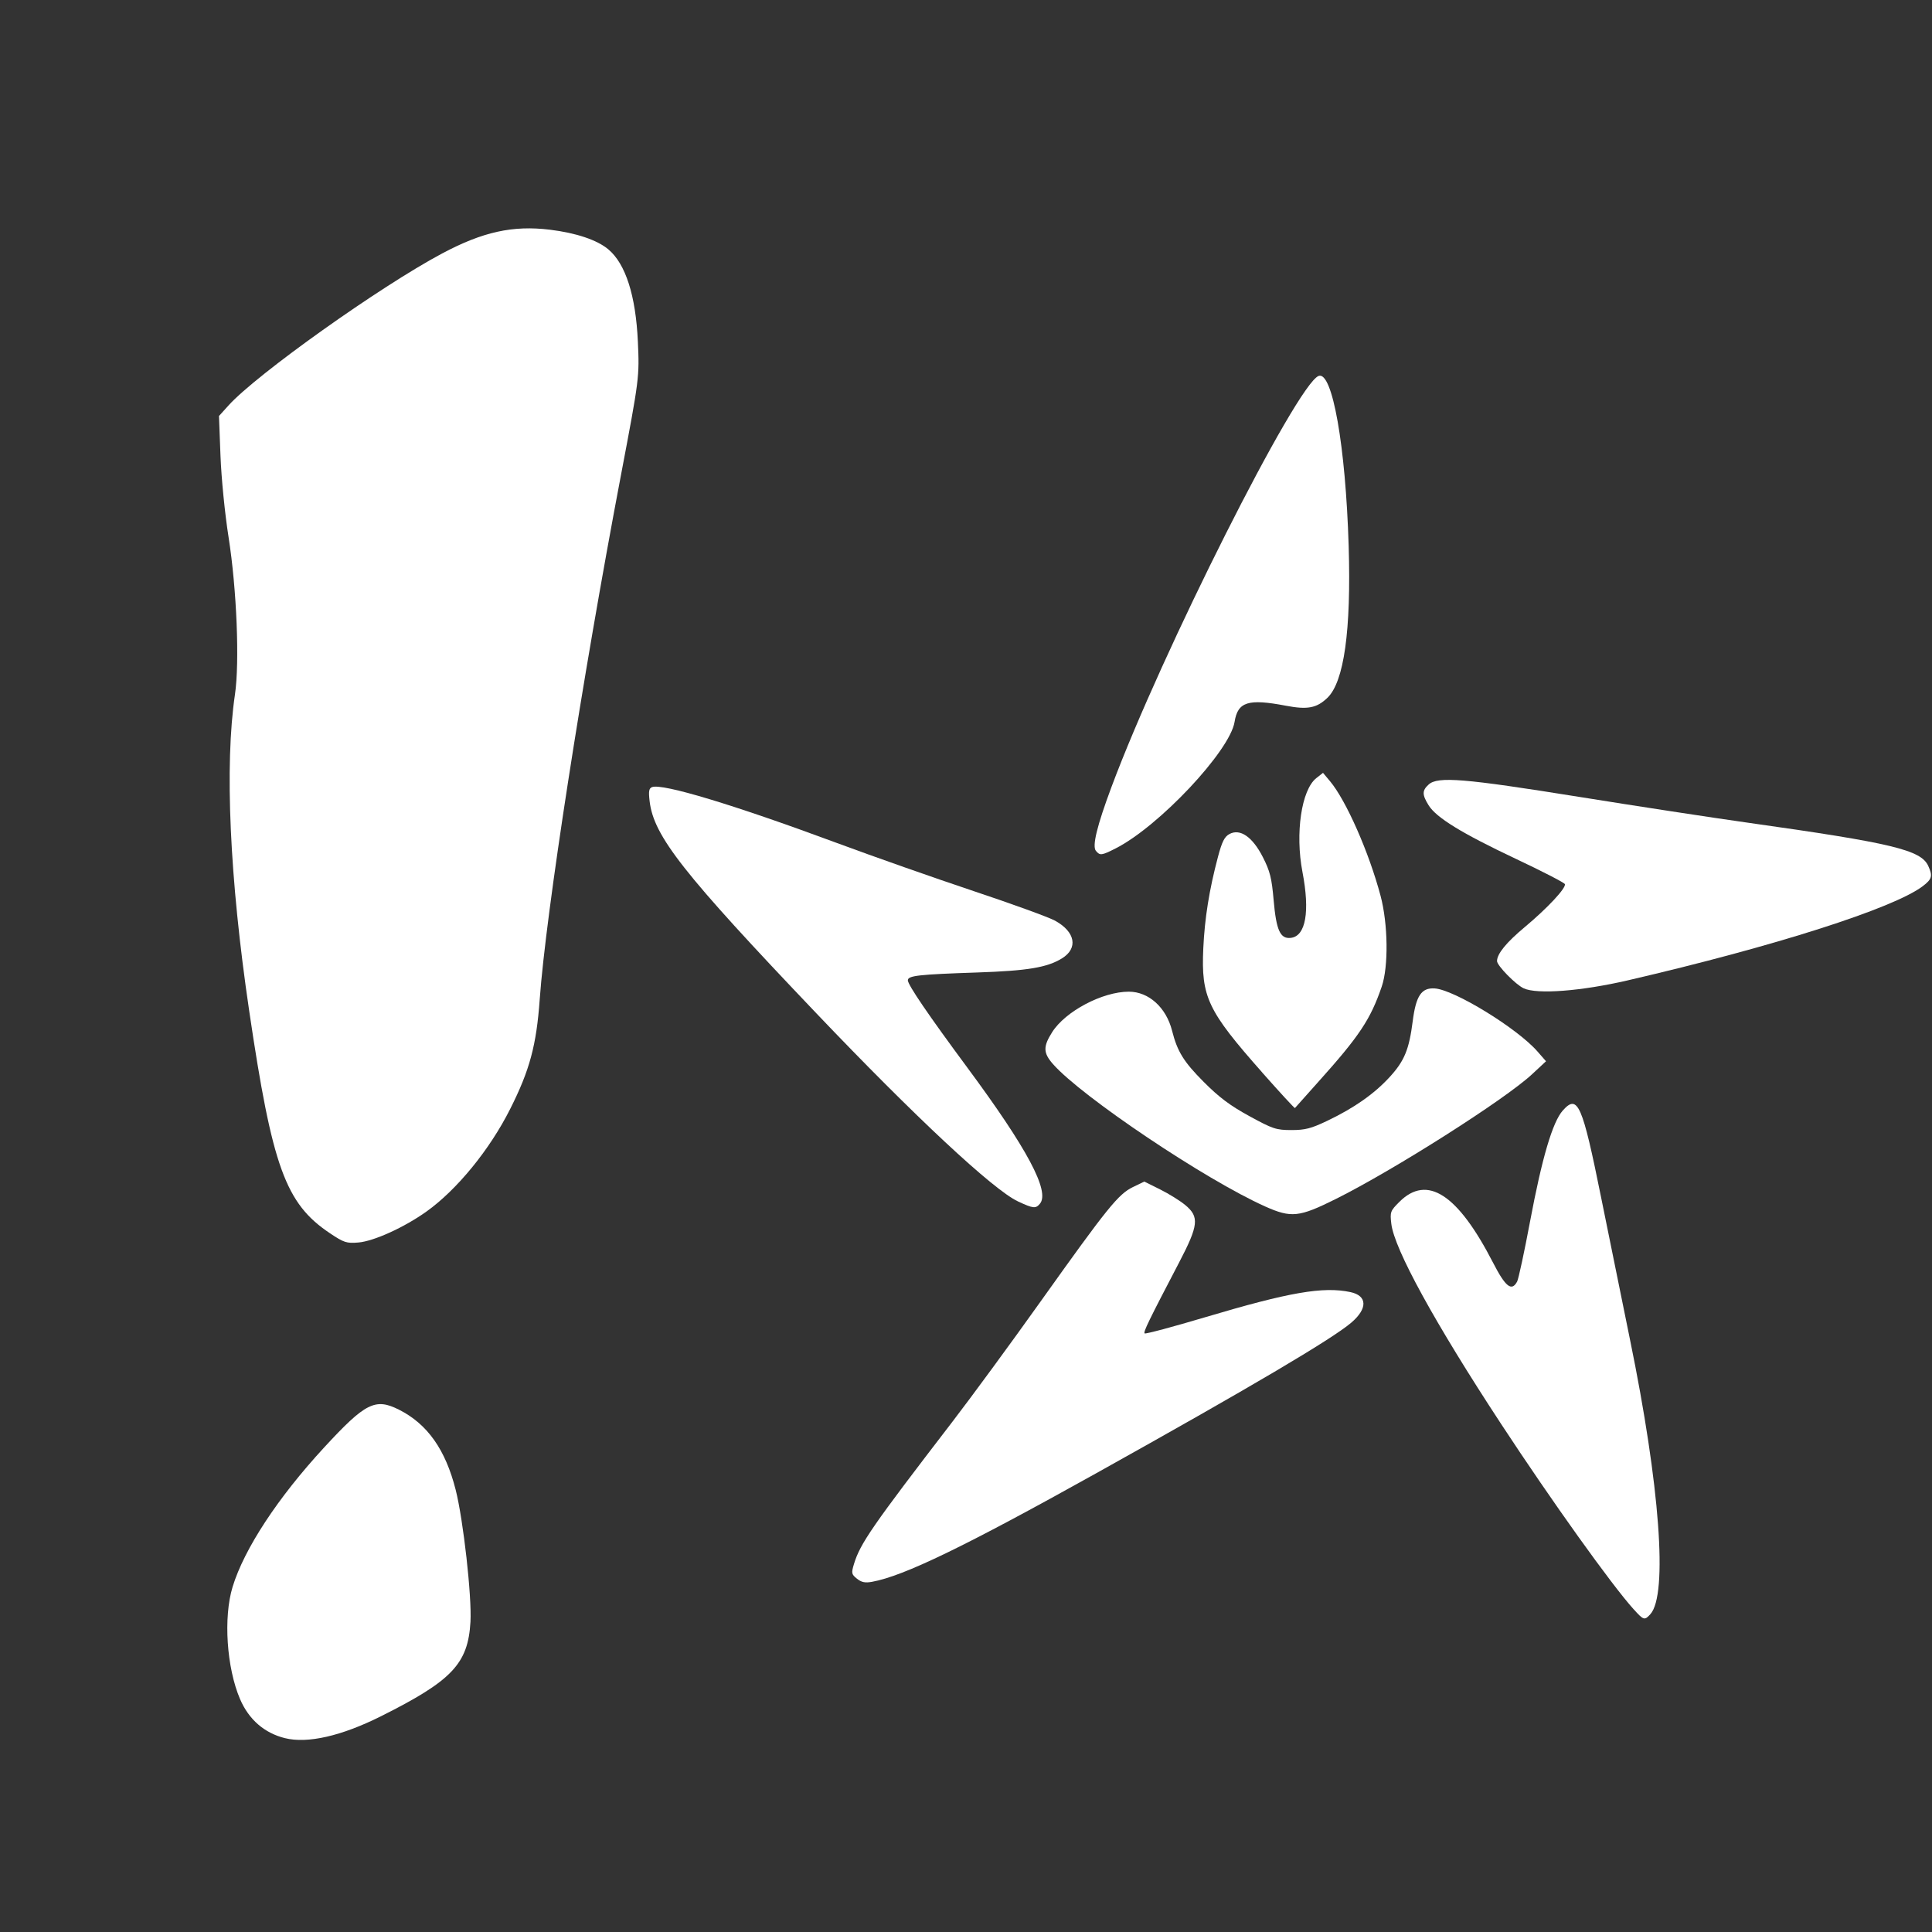
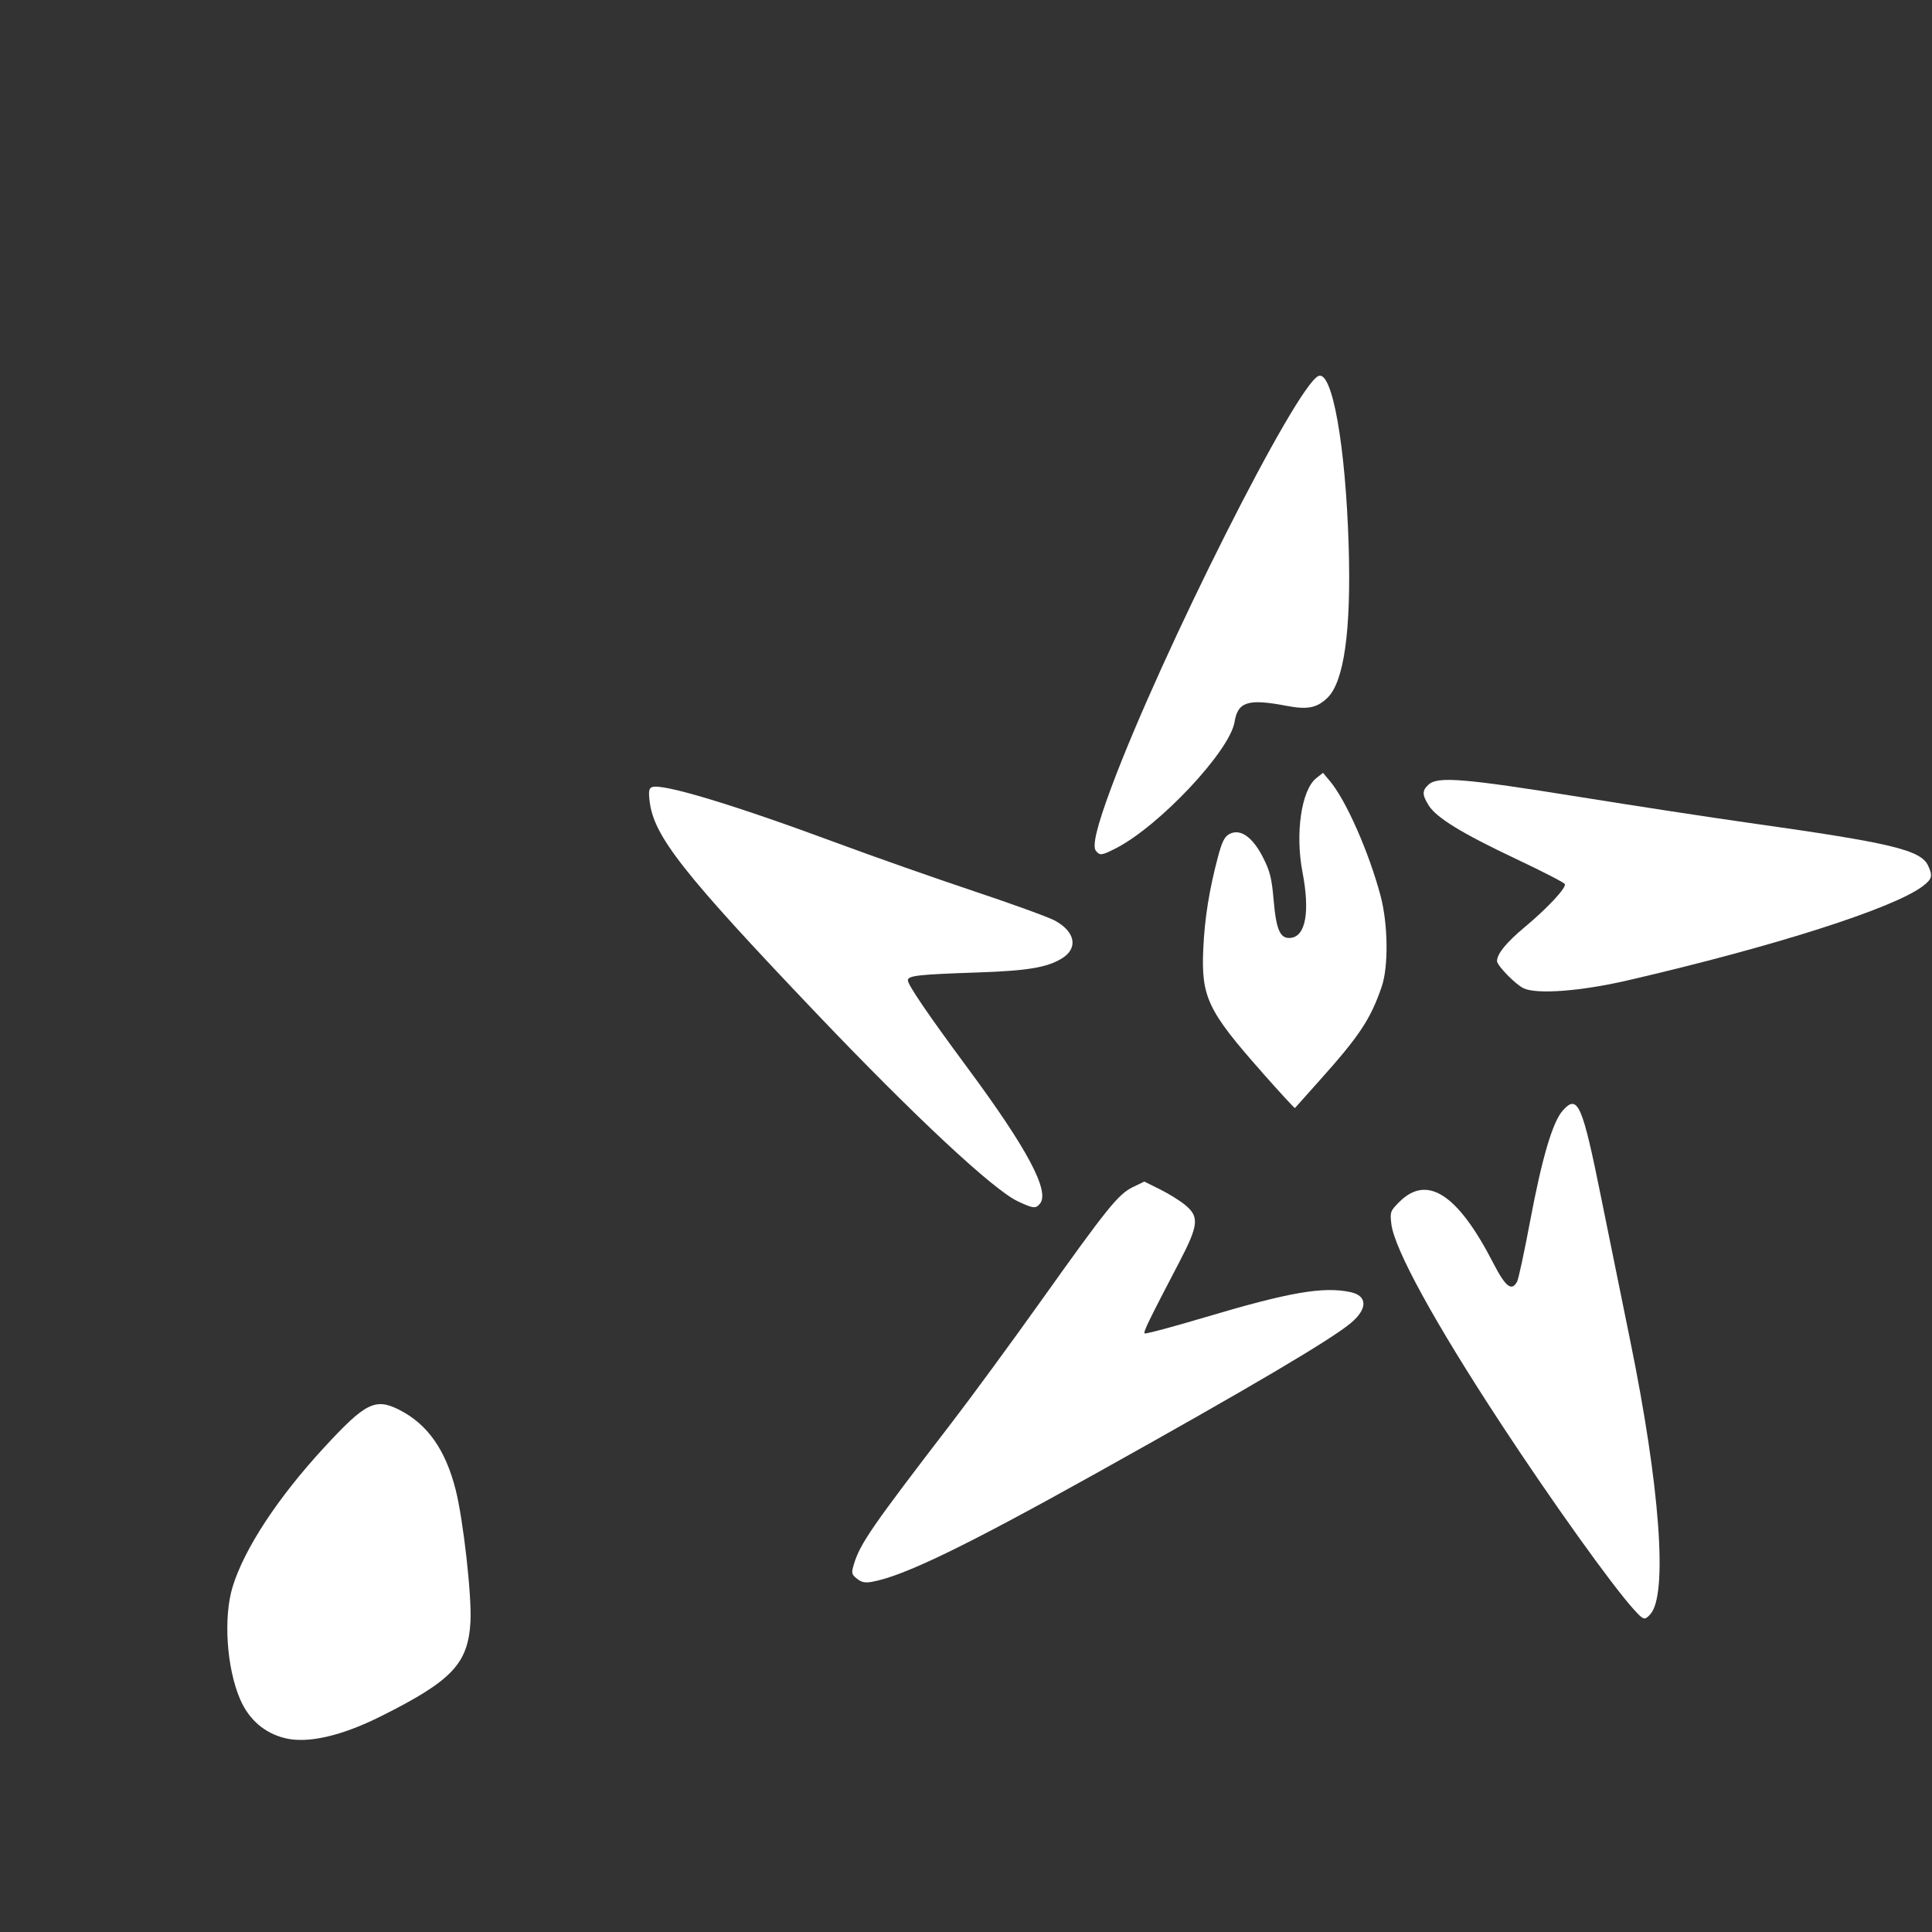
<svg xmlns="http://www.w3.org/2000/svg" xmlns:ns1="http://sodipodi.sourceforge.net/DTD/sodipodi-0.dtd" xmlns:ns2="http://www.inkscape.org/namespaces/inkscape" version="1.0" width="100pt" height="100pt" viewBox="0 0 100 100" preserveAspectRatio="xMidYMid" id="svg404" ns1:docname="znakbogowsukces1.svg" ns2:version="1.2 (dc2aedaf03, 2022-05-15)">
  <rect x="0" y="0" width="100" height="100" fill="#333333" stroke="none" />
  <defs id="defs408" />
  <ns1:namedview id="namedview406" pagecolor="#ffffff" bordercolor="#000000" borderopacity="0.25" ns2:showpageshadow="2" ns2:pageopacity="0.0" ns2:pagecheckerboard="0" ns2:deskcolor="#d1d1d1" ns2:document-units="pt" showgrid="false" ns2:zoom="5.7058824" ns2:cx="46.180412" ns2:cy="67.649484" ns2:window-width="1920" ns2:window-height="974" ns2:window-x="-11" ns2:window-y="-11" ns2:window-maximized="1" ns2:current-layer="svg404" />
  <g transform="matrix(0.1,0,0,-0.1,0,102)" fill="#000000" stroke="none" id="g402" />
-   <path style="fill:#ffffff;stroke-width:0.131" d="M 17.069,63.827 C 14.779,62.295 14.091,60.398 12.897,52.314 11.885,45.468 11.622,39.605 12.161,35.95 12.407,34.28 12.254,30.49 11.83,27.8 11.637,26.569 11.456,24.745 11.412,23.582 l -0.078,-2.05 0.498,-0.551 c 1.451,-1.606 7.848,-6.156 11.053,-7.862 2.106,-1.121 3.658,-1.463 5.575,-1.23 1.357,0.165 2.452,0.533 3.03,1.02 0.892,0.75 1.417,2.392 1.526,4.77 0.084,1.836 0.074,1.918 -0.873,6.901 -2.008,10.569 -3.889,22.705 -4.207,27.143 -0.171,2.383 -0.517,3.669 -1.532,5.683 -1.059,2.104 -2.752,4.177 -4.33,5.303 -1.151,0.821 -2.726,1.537 -3.527,1.603 -0.611,0.05 -0.743,0.007 -1.479,-0.485 z" id="path410" />
  <path style="fill:#ffffff;stroke-width:0.131" d="M 52.689,62.184 C 51.416,61.591 47.353,57.8 42.252,52.446 35.348,45.198 33.839,43.28 33.625,41.475 c -0.062,-0.52 -0.036,-0.672 0.125,-0.734 0.531,-0.204 4.225,0.911 9.494,2.865 1.952,0.724 5.178,1.859 7.169,2.523 1.991,0.664 3.882,1.351 4.201,1.528 1.047,0.578 1.201,1.424 0.354,1.948 -0.766,0.473 -1.784,0.643 -4.373,0.73 -3.058,0.102 -3.605,0.164 -3.605,0.406 0,0.236 1.063,1.794 3.089,4.532 3.094,4.18 4.275,6.395 3.747,7.031 -0.219,0.264 -0.342,0.251 -1.138,-0.119 z" id="path412" />
  <path style="fill:#ffffff;stroke-width:0.131" d="m 56.724,44.041 c -0.201,-0.243 0.052,-1.283 0.801,-3.294 2.605,-6.988 9.588,-20.849 10.726,-21.288 0.71,-0.274 1.399,3.623 1.556,8.801 0.133,4.378 -0.239,7.035 -1.102,7.861 -0.554,0.531 -1.028,0.621 -2.149,0.407 -1.953,-0.372 -2.488,-0.204 -2.654,0.836 -0.241,1.506 -3.915,5.414 -6.159,6.551 -0.726,0.368 -0.809,0.378 -1.018,0.126 z" id="path414" />
  <path style="fill:#ffffff;stroke-width:0.131" d="m 65.332,55.51 c -2.828,-3.196 -3.165,-3.904 -3.05,-6.416 0.072,-1.571 0.307,-3.037 0.761,-4.748 0.209,-0.786 0.337,-1.04 0.595,-1.178 0.553,-0.296 1.194,0.15 1.729,1.201 0.368,0.723 0.457,1.078 0.556,2.219 0.136,1.568 0.342,2.02 0.89,1.956 0.773,-0.089 0.997,-1.355 0.602,-3.411 -0.384,-1.999 -0.052,-4.253 0.716,-4.857 l 0.348,-0.274 0.367,0.439 c 0.832,0.996 2.013,3.676 2.612,5.927 0.388,1.458 0.416,3.659 0.06,4.699 -0.582,1.699 -1.157,2.562 -3.282,4.929 -0.649,0.723 -1.193,1.333 -1.21,1.356 -0.017,0.023 -0.779,-0.805 -1.695,-1.84 z" id="path416" />
-   <path style="fill:#ffffff;stroke-width:0.131" d="m 65.489,62.448 c -3.076,-1.371 -9.508,-5.688 -10.987,-7.372 -0.509,-0.58 -0.517,-0.902 -0.042,-1.652 0.686,-1.082 2.605,-2.095 3.968,-2.095 1.03,0 1.934,0.817 2.239,2.024 0.271,1.073 0.603,1.609 1.637,2.646 0.799,0.802 1.369,1.229 2.367,1.774 1.21,0.661 1.382,0.718 2.169,0.719 0.714,3.82e-4 1.021,-0.079 1.865,-0.482 1.386,-0.662 2.433,-1.397 3.226,-2.265 0.762,-0.833 1.003,-1.419 1.191,-2.889 0.168,-1.315 0.451,-1.738 1.136,-1.695 1.01,0.062 4.268,2.059 5.318,3.259 l 0.446,0.51 -0.724,0.674 c -1.403,1.306 -7.156,4.961 -10.17,6.462 -1.887,0.939 -2.293,0.982 -3.639,0.382 z" id="path418" />
  <path style="fill:#ffffff;stroke-width:0.131" d="m 78.866,51.155 c -0.416,-0.191 -1.38,-1.177 -1.38,-1.411 0,-0.373 0.483,-0.965 1.437,-1.76 1.165,-0.972 2.143,-2.018 2.075,-2.222 -0.024,-0.073 -1.164,-0.661 -2.534,-1.307 -2.805,-1.324 -4.123,-2.134 -4.52,-2.775 -0.341,-0.552 -0.34,-0.763 0.006,-1.076 0.47,-0.425 1.842,-0.313 7.741,0.635 3,0.482 6.963,1.089 8.807,1.348 7.437,1.048 8.93,1.406 9.307,2.231 0.239,0.524 0.196,0.684 -0.279,1.047 -1.502,1.146 -7.684,3.12 -15.271,4.878 -2.417,0.56 -4.691,0.734 -5.389,0.413 z" id="path420" />
  <path style="fill:#ffffff;stroke-width:0.131" d="M 84.561,83.3 C 83.422,82.039 80.329,77.715 77.705,73.716 74.264,68.473 72.166,64.648 72.014,63.342 c -0.071,-0.61 -0.05,-0.668 0.418,-1.134 1.439,-1.432 3.021,-0.403 4.85,3.152 0.645,1.254 0.962,1.502 1.245,0.973 0.071,-0.134 0.372,-1.53 0.667,-3.103 0.62,-3.304 1.168,-5.16 1.698,-5.753 0.773,-0.865 1.008,-0.328 1.989,4.541 0.425,2.109 1.094,5.402 1.487,7.318 1.549,7.553 1.968,13.204 1.054,14.214 -0.3,0.332 -0.347,0.318 -0.86,-0.251 z" id="path422" />
  <path style="fill:#ffffff;stroke-width:0.131" d="m 44.354,81.712 c -0.283,-0.229 -0.295,-0.287 -0.153,-0.758 0.32,-1.059 0.946,-1.965 5.08,-7.345 1,-1.301 3.061,-4.111 4.58,-6.244 3.463,-4.861 4.024,-5.557 4.778,-5.922 l 0.589,-0.285 0.815,0.404 c 0.448,0.222 1.037,0.588 1.308,0.813 0.733,0.609 0.687,1.041 -0.321,2.971 -1.586,3.037 -1.858,3.597 -1.784,3.671 0.041,0.041 1.456,-0.337 3.144,-0.84 4.342,-1.293 6.095,-1.597 7.504,-1.299 0.883,0.187 0.904,0.85 0.051,1.58 -0.991,0.849 -5.254,3.365 -13.226,7.809 -6.784,3.781 -9.939,5.309 -11.582,5.607 -0.361,0.066 -0.549,0.027 -0.782,-0.162 z" id="path424" />
  <path style="fill:#ffffff;stroke-width:0.131" d="m 14.75,89.967 c -1.066,-0.264 -1.871,-0.964 -2.325,-2.021 -0.696,-1.625 -0.869,-4.233 -0.385,-5.812 0.603,-1.97 2.338,-4.612 4.734,-7.21 2.141,-2.322 2.651,-2.579 3.887,-1.954 1.463,0.74 2.397,2.063 2.924,4.141 0.397,1.566 0.84,5.518 0.766,6.832 -0.123,2.173 -0.952,3.049 -4.634,4.891 -2.043,1.023 -3.796,1.423 -4.966,1.133 z" id="path426" />
</svg>